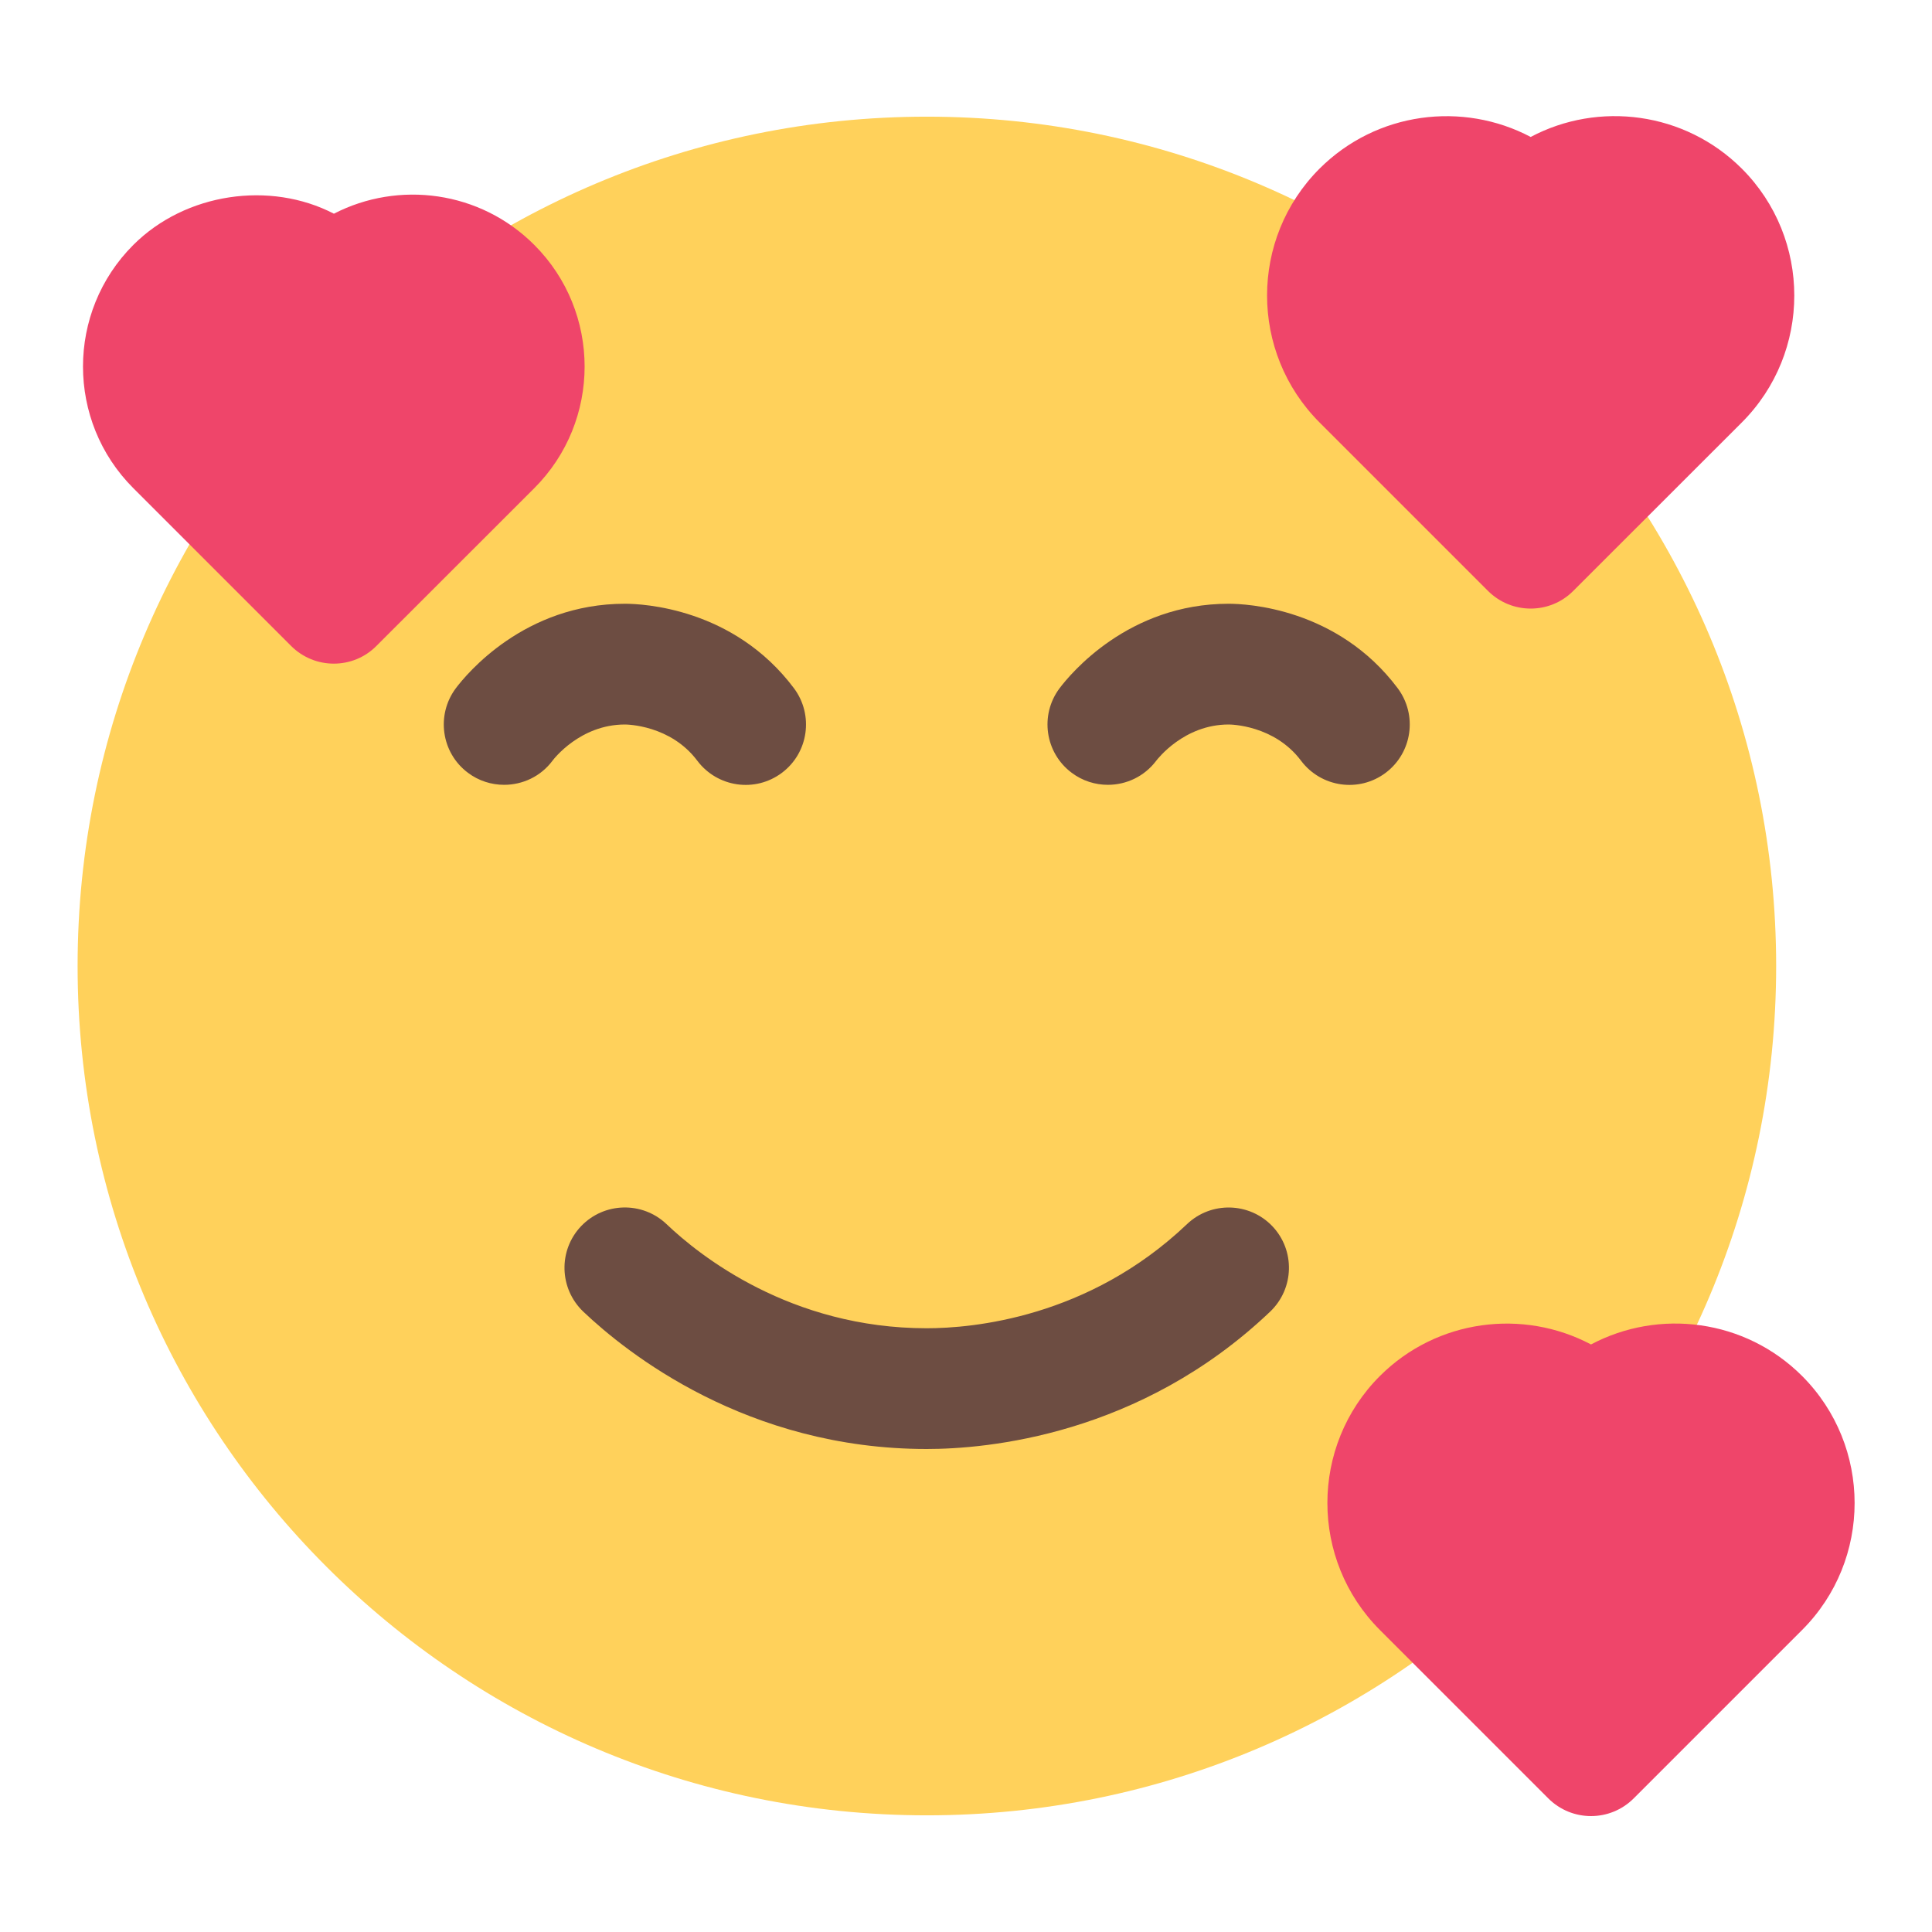
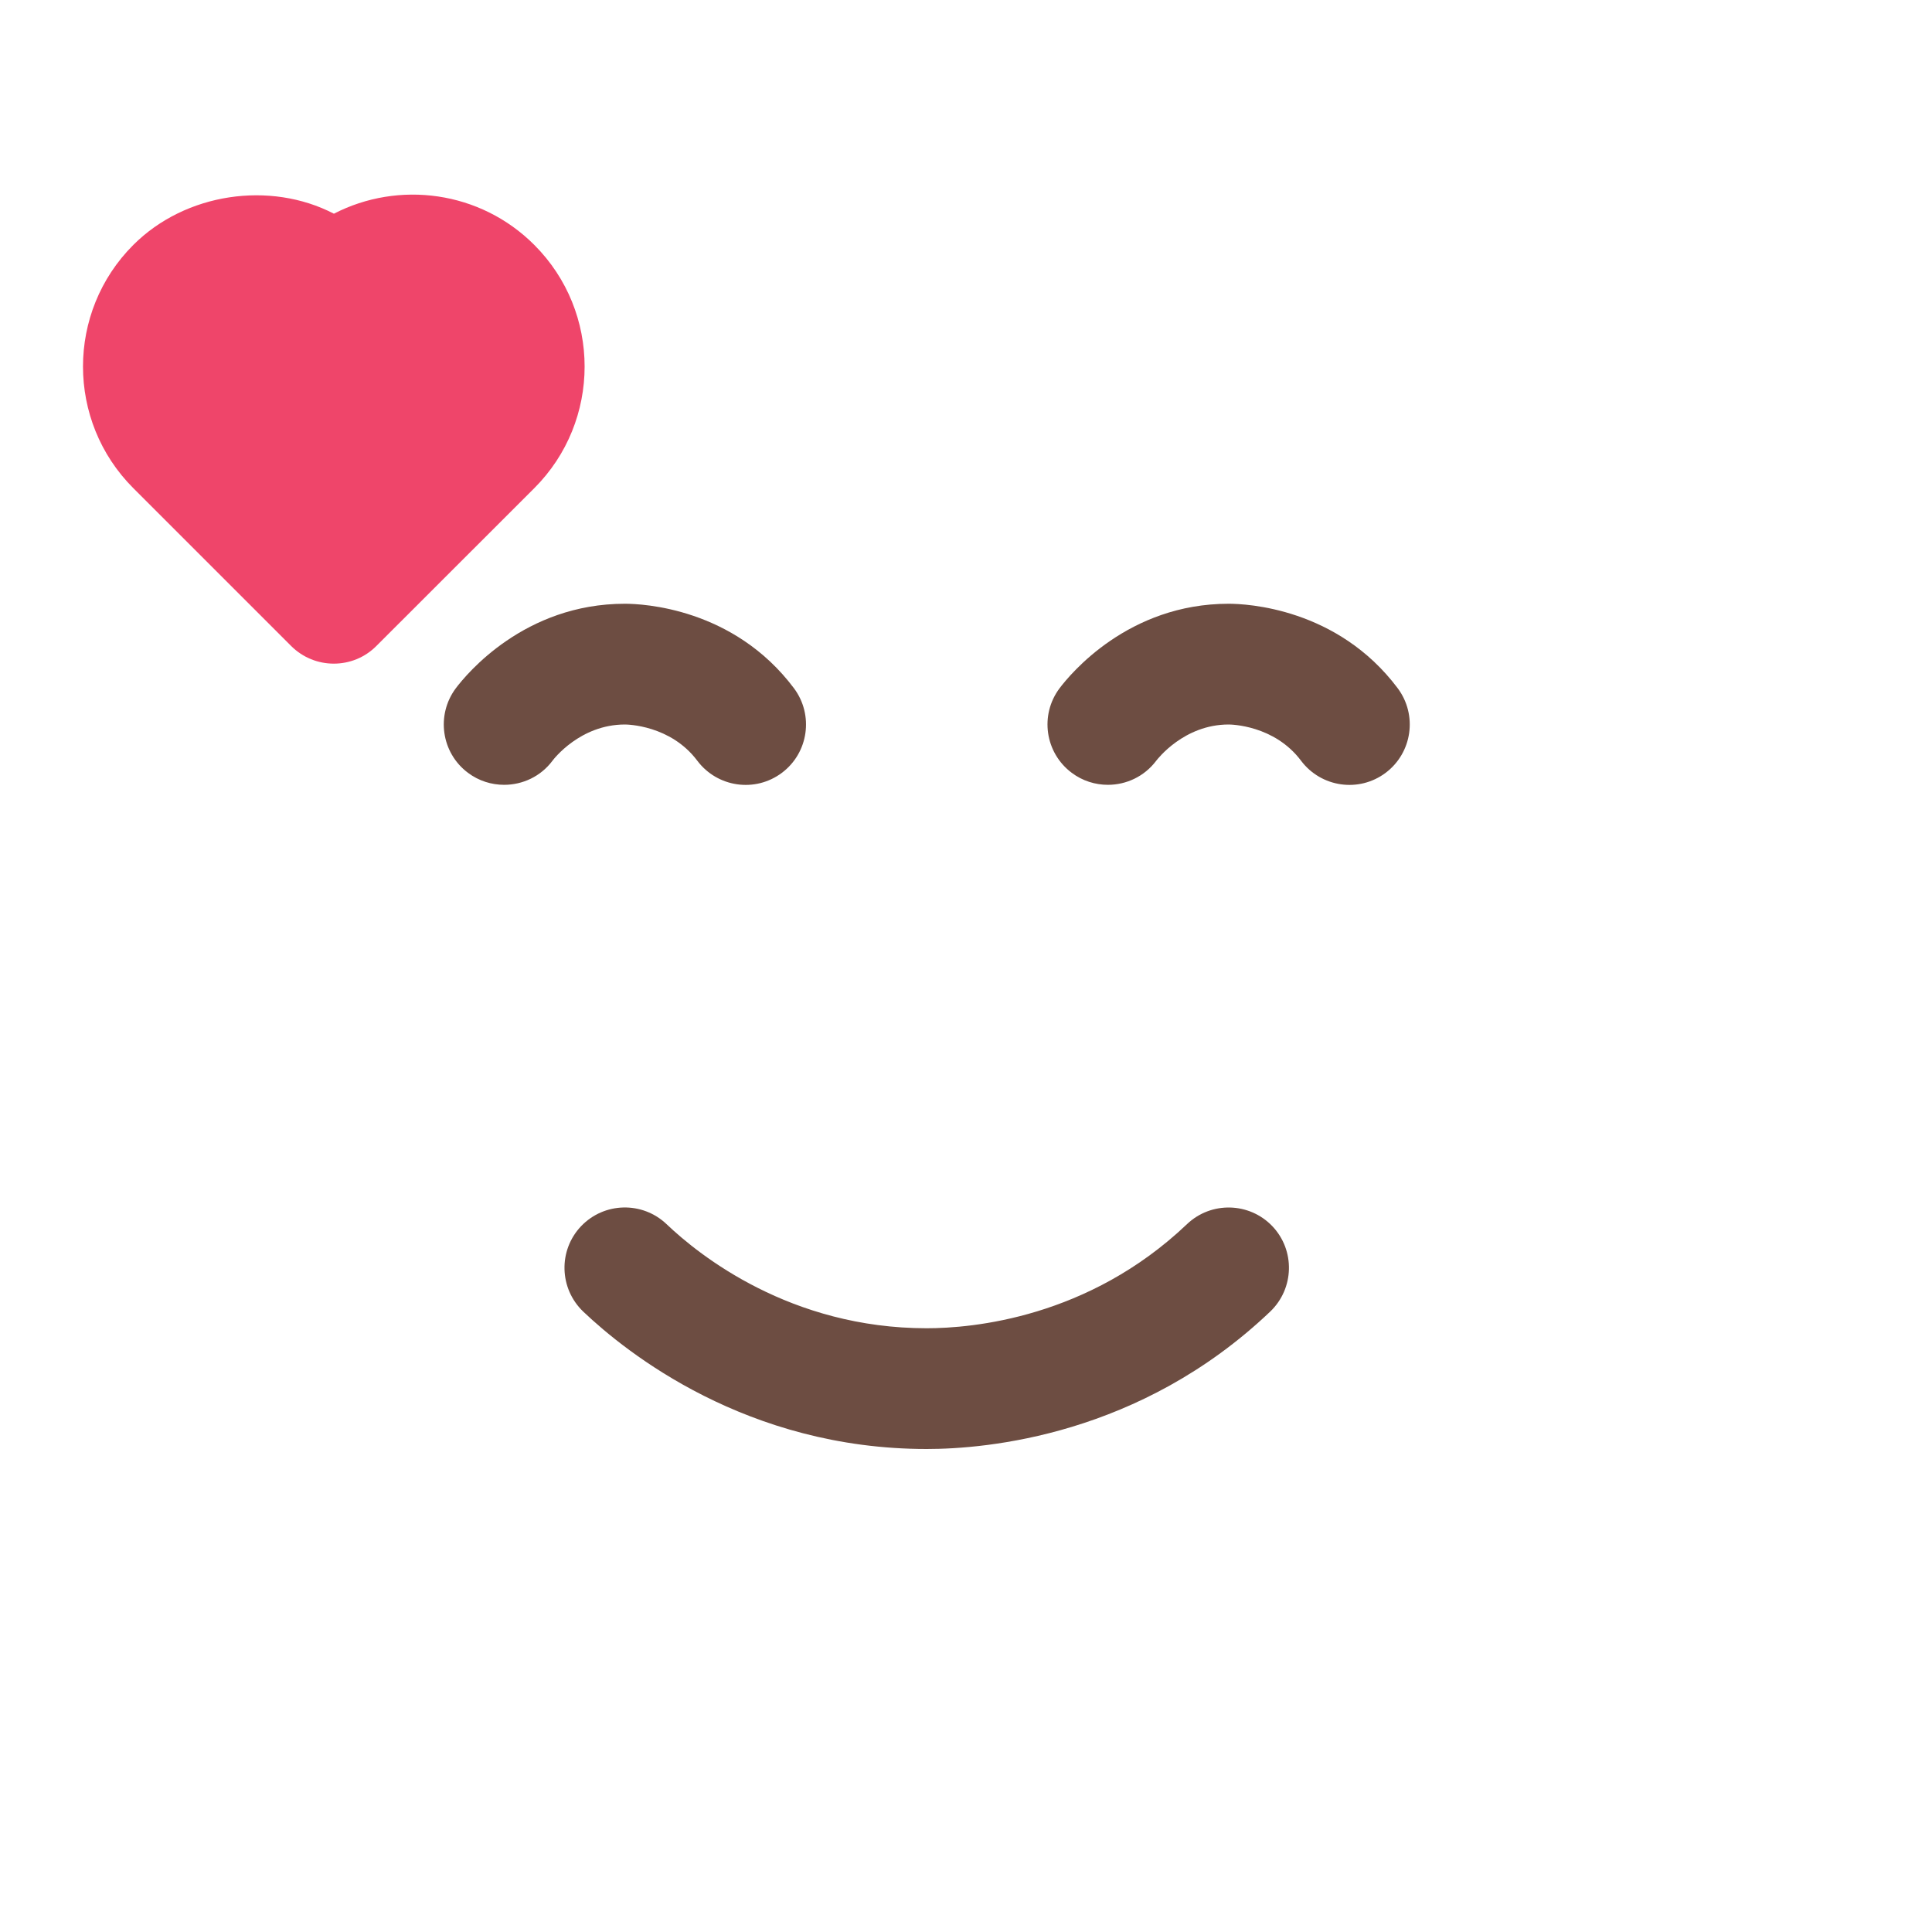
<svg xmlns="http://www.w3.org/2000/svg" width="18" height="18" viewBox="0 0 18 18" fill="none">
-   <path d="M8.635 16.913C13.005 16.913 16.548 13.37 16.548 9C16.548 4.63 13.005 1.087 8.635 1.087C4.265 1.087 0.723 4.63 0.723 9C0.723 13.37 4.265 16.913 8.635 16.913Z" fill="#FFD15B" />
-   <path d="M14.261 5.67C14.405 5.67 14.549 5.615 14.658 5.505L16.228 3.936C16.88 3.284 16.88 2.223 16.228 1.571C15.696 1.04 14.892 0.941 14.261 1.276C13.629 0.942 12.826 1.04 12.294 1.571C11.642 2.223 11.642 3.283 12.294 3.936L13.863 5.505C13.973 5.615 14.117 5.67 14.261 5.67Z" fill="#EF456A" />
-   <path d="M16.79 12.82C16.259 12.289 15.456 12.19 14.823 12.526C14.191 12.191 13.388 12.289 12.856 12.82C12.204 13.472 12.204 14.533 12.856 15.186L14.425 16.755C14.535 16.865 14.679 16.92 14.823 16.92C14.967 16.92 15.111 16.865 15.221 16.755L16.79 15.186C17.442 14.534 17.442 13.473 16.79 12.82Z" fill="#EF456A" />
  <path d="M3.111 1.991C2.517 1.683 1.728 1.796 1.242 2.282C0.617 2.907 0.617 3.923 1.242 4.548L2.712 6.018C2.822 6.128 2.966 6.183 3.11 6.183C3.254 6.183 3.398 6.128 3.507 6.018L4.978 4.548C5.603 3.923 5.603 2.907 4.978 2.282C4.474 1.777 3.713 1.68 3.111 1.991Z" fill="#EF456A" />
  <path d="M5.822 6.75C5.405 6.75 5.157 7.074 5.147 7.088C5.037 7.235 4.868 7.312 4.697 7.312C4.58 7.312 4.461 7.276 4.36 7.2C4.111 7.014 4.061 6.661 4.247 6.412C4.346 6.281 4.885 5.625 5.822 5.625C5.986 5.625 6.835 5.663 7.397 6.412C7.583 6.661 7.533 7.014 7.285 7.2C7.036 7.387 6.684 7.336 6.497 7.088C6.247 6.754 5.84 6.75 5.822 6.75ZM13.022 6.412C12.46 5.663 11.611 5.625 11.447 5.625C10.51 5.625 9.971 6.281 9.872 6.412C9.685 6.661 9.736 7.014 9.985 7.2C10.086 7.276 10.205 7.312 10.322 7.312C10.493 7.312 10.661 7.235 10.772 7.088C10.783 7.074 11.03 6.75 11.447 6.75C11.465 6.75 11.872 6.754 12.122 7.088C12.309 7.336 12.661 7.387 12.91 7.2C13.158 7.013 13.208 6.661 13.022 6.412ZM11.059 11.405C10.14 12.28 9.057 12.375 8.634 12.375C7.365 12.375 6.516 11.697 6.21 11.405C5.985 11.191 5.629 11.199 5.414 11.424C5.2 11.649 5.209 12.005 5.434 12.22C5.838 12.604 6.958 13.5 8.634 13.5C9.192 13.5 10.621 13.375 11.834 12.22C12.059 12.005 12.068 11.649 11.854 11.424C11.64 11.2 11.284 11.191 11.059 11.405L11.059 11.405Z" fill="#6D4D42" />
</svg>